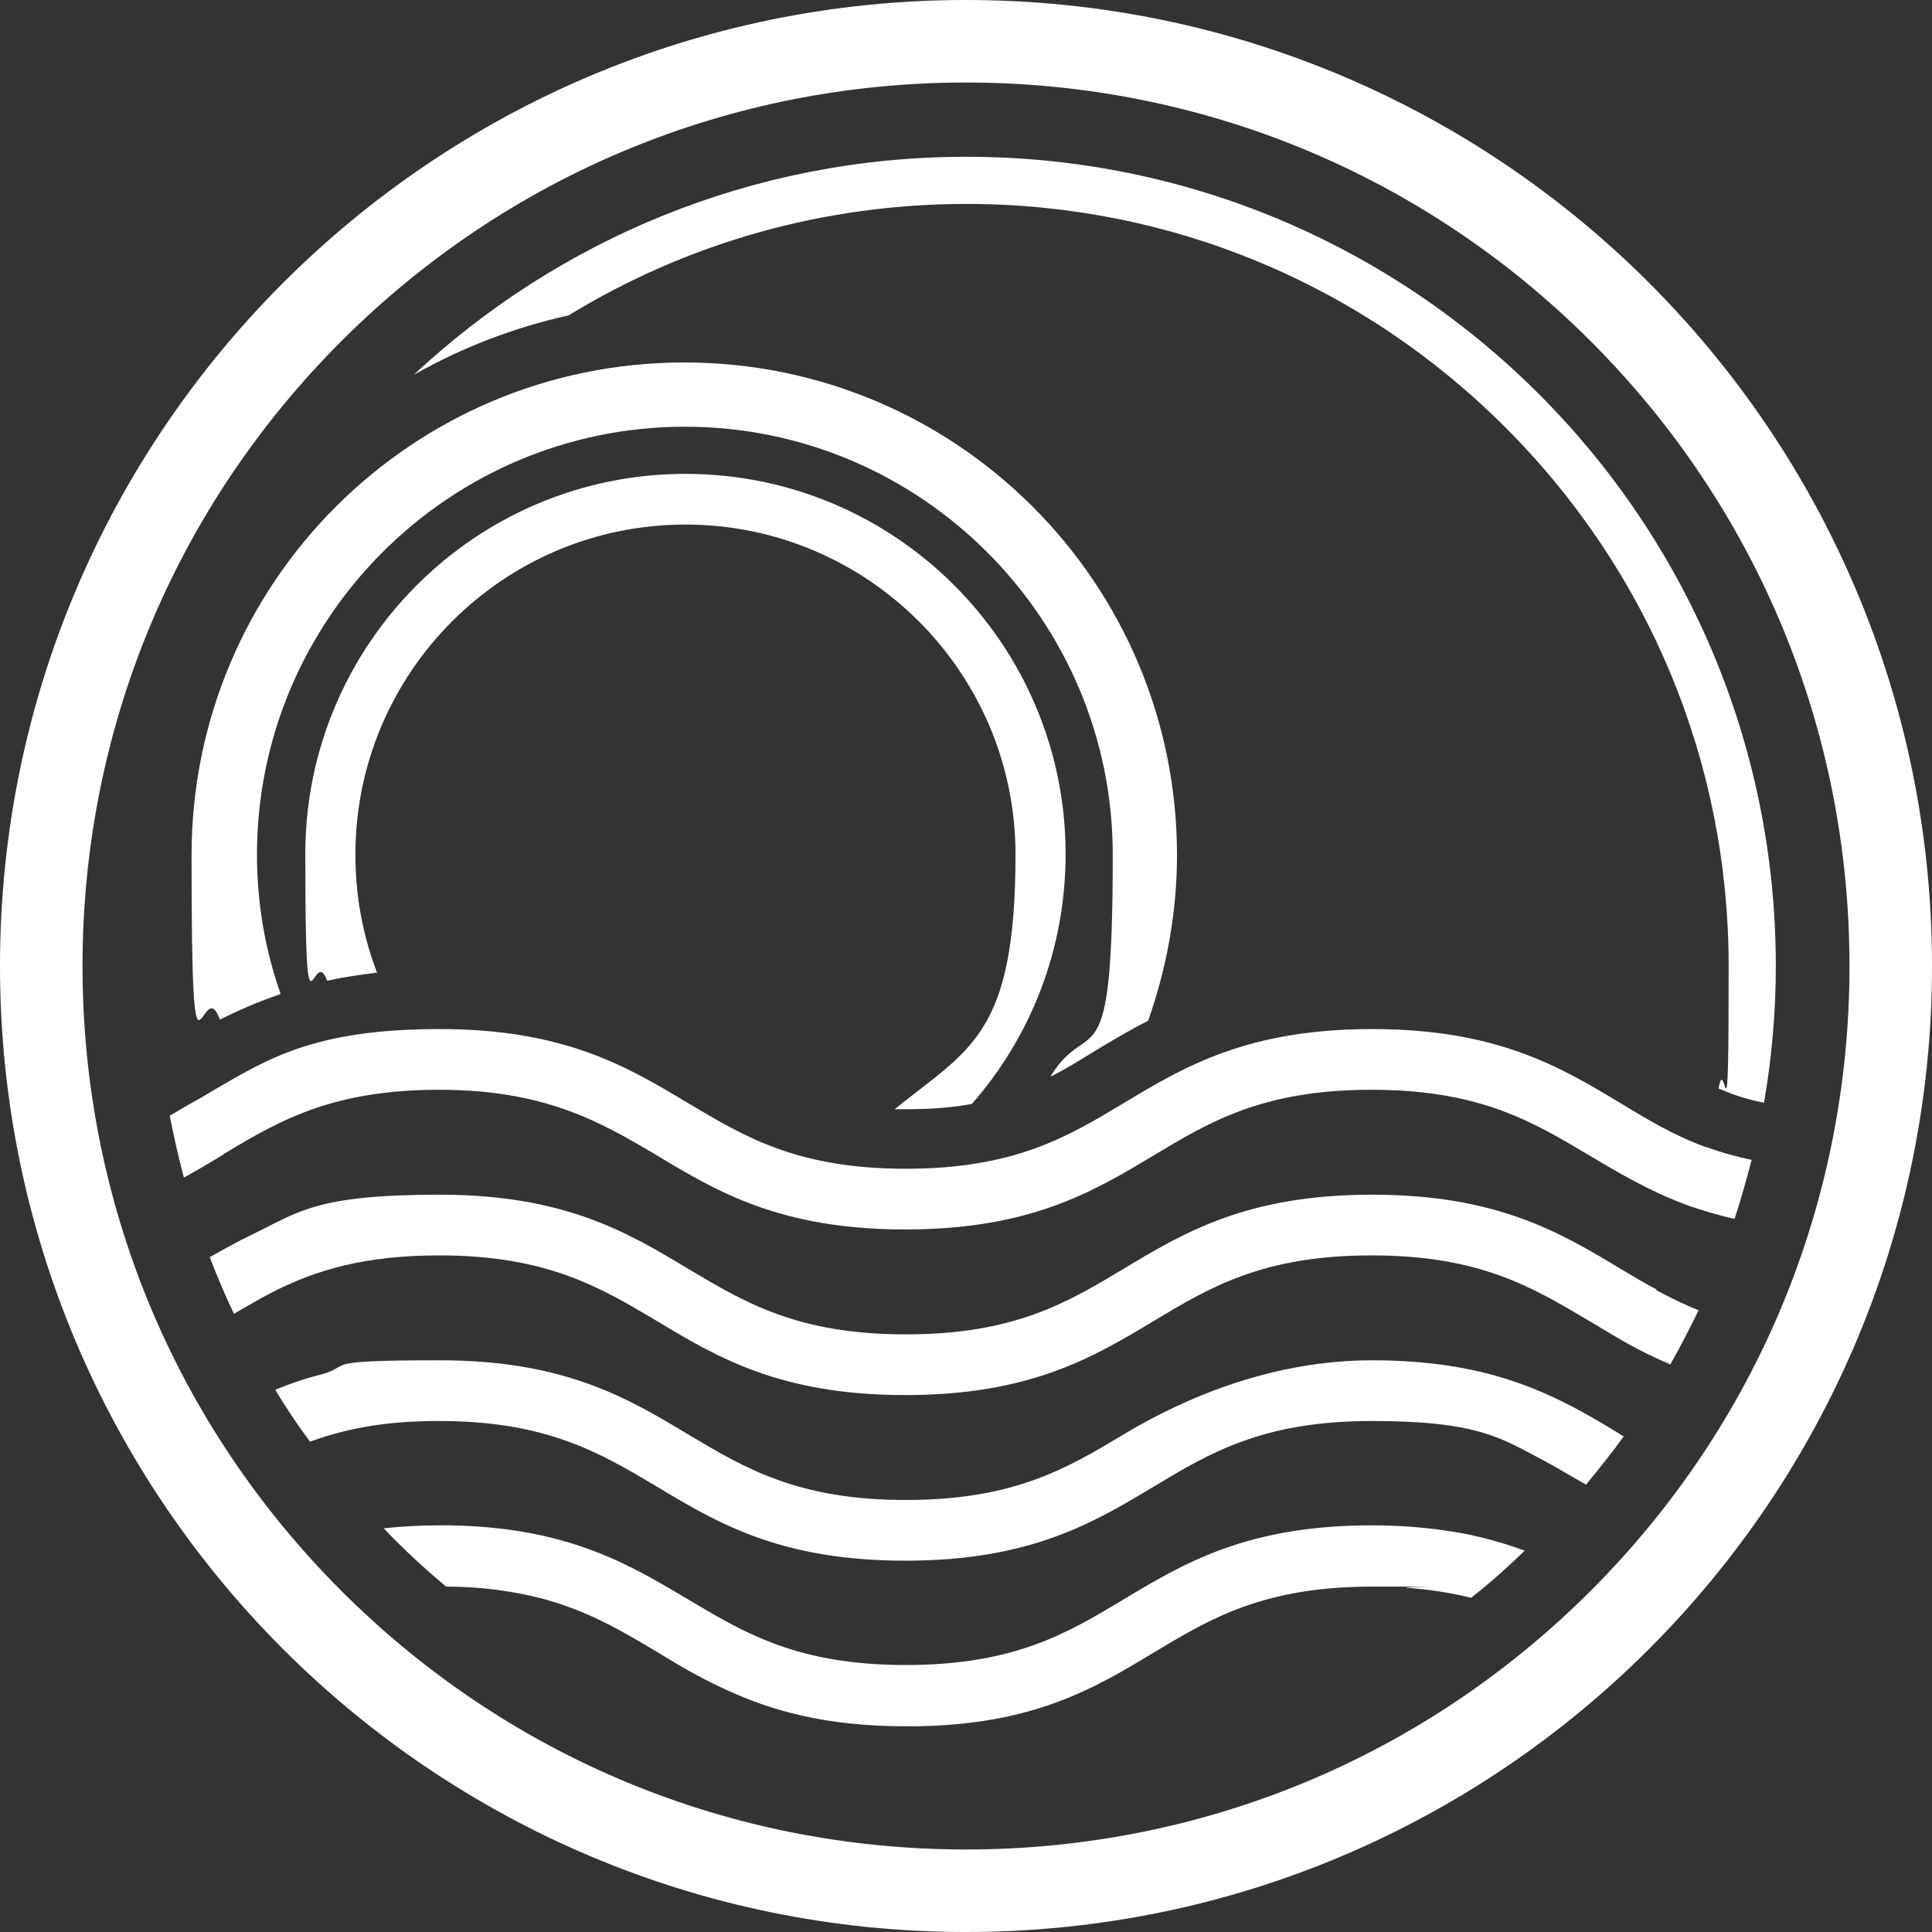
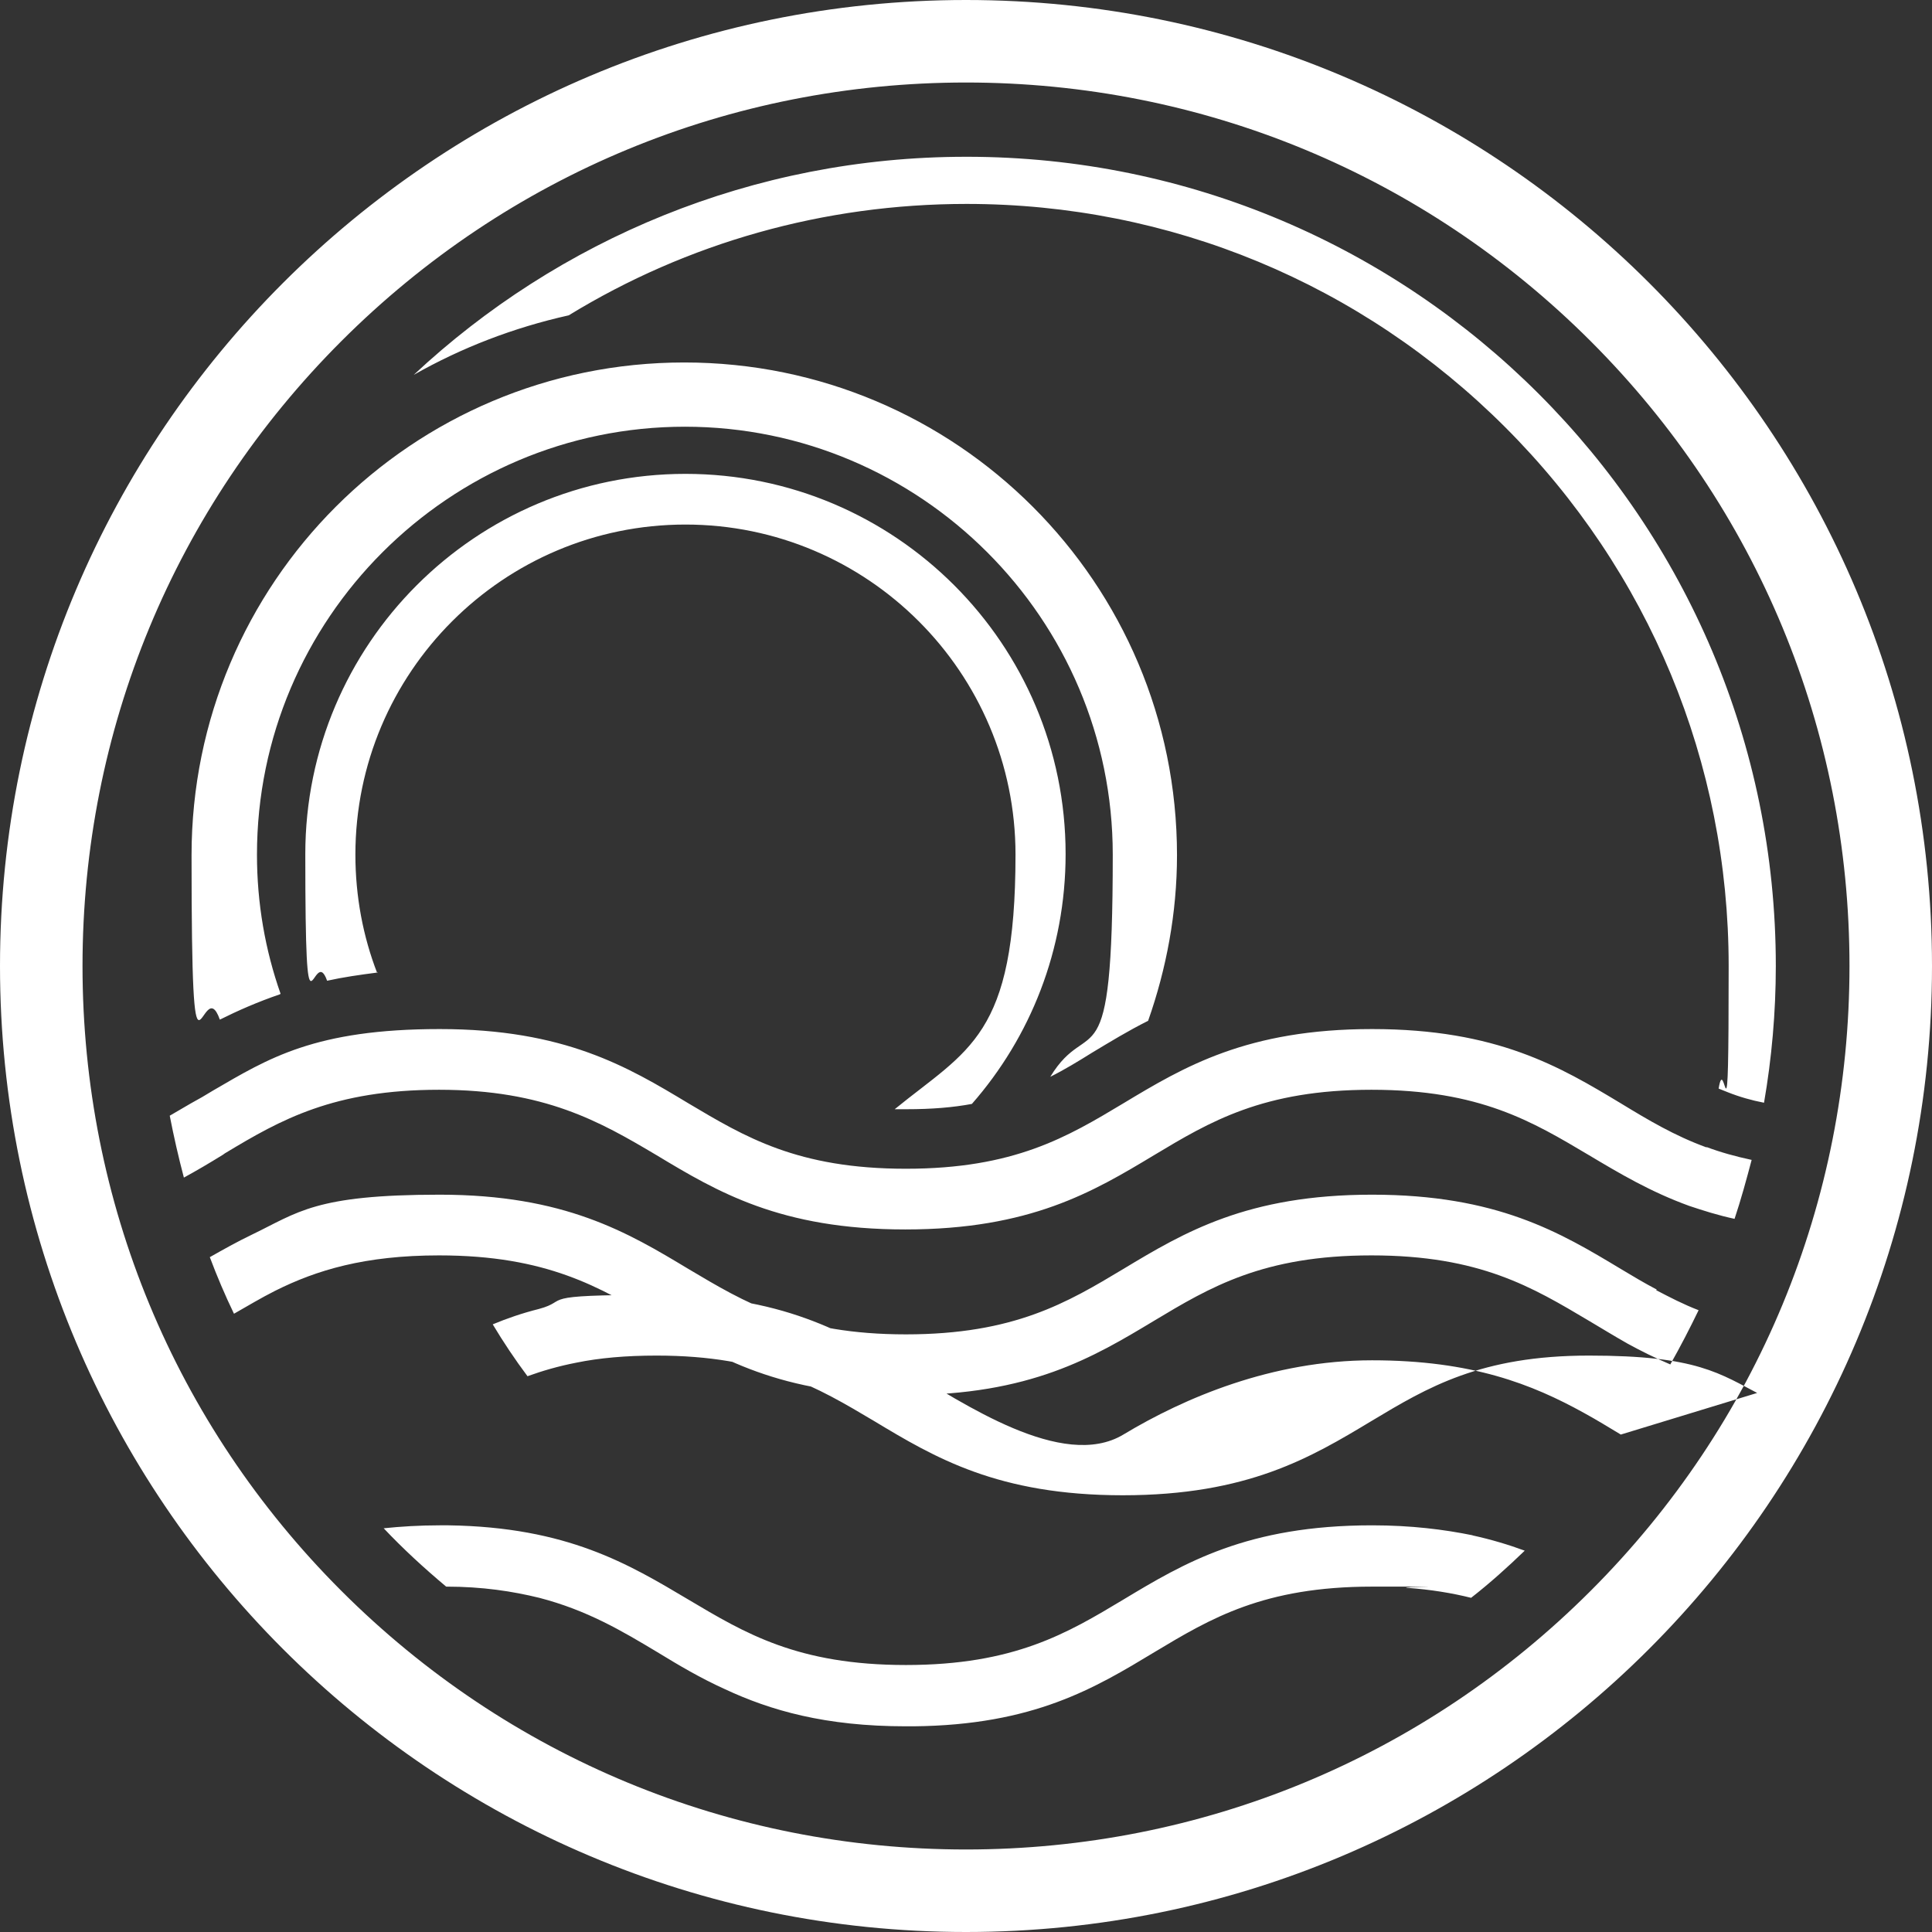
<svg xmlns="http://www.w3.org/2000/svg" id="Layer_1" version="1.1" viewBox="0 0 327.8 327.8">
  <rect x="0" y="0" width="327.8" height="327.8" fill="#333333" stroke="none" />
  <defs>
    <style>
      .st0 {
        fill: #fff;
      }
    </style>
  </defs>
-   <path class="st0" d="M163.9,14c40,0,77.7,15.6,106,43.9,28.3,28.3,43.9,66,43.9,106s-15.6,77.7-43.9,106c-28.3,28.3-66,43.9-106,43.9s-77.7-15.6-106-43.9c-28.3-28.3-43.9-66-43.9-106s15.6-77.7,43.9-106C86.2,29.6,123.9,14,163.9,14M163.9,0C73.4,0,0,73.4,0,163.9s73.4,163.9,163.9,163.9,163.9-73.4,163.9-163.9S254.5,0,163.9,0h0ZM64,165.1c-2.4-6.2-3.7-13-3.7-20.1,0-30.9,25.1-56,56-56s56,25.1,56,56-8,33-20.5,43.2c.6,0,1.3,0,2,0,4.3,0,7.9-.3,11.1-.9,9.9-11.3,15.9-26.1,15.9-42.4,0-35.6-28.9-64.5-64.5-64.5s-64.5,28.9-64.5,64.5,1.3,14.7,3.7,21.5c2.7-.6,5.5-1,8.6-1.4ZM47.6,168.6c-2.6-7.4-4-15.3-4-23.6,0-40,32.6-72.6,72.6-72.6s72.6,32.6,72.6,72.6-3.9,26.7-10.6,37.7c2.4-1.2,4.7-2.6,7.1-4.1,3-1.8,6.1-3.7,9.5-5.4,3.1-8.8,4.9-18.3,4.9-28.1,0-46.2-37.4-83.6-83.6-83.6s-83.6,37.4-83.6,83.6,1.7,19.1,4.8,27.9c3-1.5,6.4-3,10.2-4.3ZM289.6,194.7c-5.5-2-10-4.7-14.6-7.5-10.3-6.2-21-12.6-42.2-12.6s-31.9,6.4-42.2,12.6c-9.5,5.7-18.5,11.1-36.9,11.1s-27.3-5.4-36.9-11.1c-10.3-6.2-21-12.6-42.2-12.6s-29.1,5-38.4,10.4c-1.3.8-2.5,1.5-3.8,2.2-1.2.7-2.4,1.4-3.6,2.1.7,3.6,1.5,7.1,2.4,10.5,2.2-1.2,4.4-2.5,6.5-3.8.2-.1.4-.3.6-.4,9.3-5.6,18.3-10.7,36.2-10.7s27.3,5.4,36.9,11.1c10.3,6.2,21,12.6,42.2,12.6s31.9-6.4,42.2-12.6c9.5-5.7,18.5-11.1,36.9-11.1s27.3,5.4,36.9,11.1c5.2,3.1,10.4,6.2,17,8.6,2.4.8,4.9,1.6,7.7,2.2,1.1-3.3,2-6.6,2.9-10-2.8-.6-5.3-1.3-7.7-2.2ZM281.1,218.8c-2.1-1.1-4.1-2.3-6.1-3.5-10.3-6.2-21-12.6-42.2-12.6s-31.9,6.4-42.2,12.6c-9.5,5.7-18.5,11.1-36.9,11.1s-27.3-5.4-36.9-11.1c-10.3-6.2-21-12.6-42.2-12.6s-24,3-31.9,6.8c-2.5,1.2-4.8,2.5-7.1,3.8,1.2,3.2,2.6,6.5,4.1,9.6,2.3-1.3,4.6-2.7,7-3.9,7-3.5,15.2-6,27.8-6,18.3,0,27.3,5.4,36.9,11.1,10.3,6.2,21,12.6,42.2,12.6s31.9-6.4,42.2-12.6c9.5-5.7,18.5-11.1,36.9-11.1s27.3,5.4,36.9,11.1c2.2,1.3,4.3,2.6,6.6,3.9,2.2,1.2,4.6,2.4,7.2,3.5,1.7-3,3.3-6.1,4.8-9.2-2.6-1-4.9-2.2-7.2-3.4ZM275,243.4c-2-1.2-4.1-2.5-6.3-3.7-8.7-4.8-18.9-8.9-35.9-8.9s-31.9,6.4-42.2,12.6c-9.5,5.7-18.5,11.1-36.9,11.1s-27.3-5.4-36.9-11.1c-10.3-6.2-21-12.6-42.2-12.6s-14.5.9-20.1,2.4c-2.8.7-5.4,1.6-7.8,2.6,1.8,3,3.8,6,5.9,8.8,2.5-.9,5.2-1.7,8.3-2.3,3.9-.8,8.4-1.2,13.6-1.2,18.3,0,27.3,5.4,36.9,11.1,10.3,6.2,21,12.6,42.2,12.6s31.9-6.4,42.2-12.6c9.5-5.7,18.5-11.1,36.9-11.1s22.1,3,29.4,6.8c2.4,1.3,4.7,2.7,7,4,2.2-2.7,4.4-5.4,6.4-8.2-.2-.1-.4-.2-.7-.4ZM249.9,260.5c-4.9-1-10.5-1.7-17.1-1.7-21.2,0-31.9,6.4-42.2,12.6-9.5,5.7-18.5,11.1-36.9,11.1s-27.3-5.4-36.9-11.1c-10.1-6-20.5-12.3-40.7-12.6-.5,0-1,0-1.5,0-3.4,0-6.6.2-9.5.5,3.3,3.5,6.9,6.8,10.6,9.9,6.2,0,11.3.8,15.8,1.9,8.1,2.1,14,5.6,20,9.2,3.6,2.2,7.3,4.4,11.5,6.3,7.7,3.6,17,6.3,30.7,6.3s.9,0,1.3,0c20.4-.2,30.8-6.5,40.9-12.6,9.5-5.7,18.5-11.1,36.9-11.1s4.1,0,5.9.2c4.1.3,7.7.9,10.9,1.7,3.2-2.5,6.2-5.2,9.1-8-2.7-1-5.7-1.9-8.9-2.6ZM163.9,26.6c-36.2,0-69.2,14.1-93.7,37,8.1-4.6,16.9-8,26.3-10.1,20.1-12.3,43.3-18.9,67.5-18.9,34.5,0,67,13.5,91.4,37.9,24.4,24.4,37.9,56.9,37.9,91.4s-.6,14-1.7,20.8c.5.2,1,.4,1.5.6,2,.8,4.1,1.4,6.2,1.8,1.3-7.5,2-15.3,2-23.2,0-75.8-61.5-137.3-137.3-137.3Z" />
+   <path class="st0" d="M163.9,14c40,0,77.7,15.6,106,43.9,28.3,28.3,43.9,66,43.9,106s-15.6,77.7-43.9,106c-28.3,28.3-66,43.9-106,43.9s-77.7-15.6-106-43.9c-28.3-28.3-43.9-66-43.9-106s15.6-77.7,43.9-106C86.2,29.6,123.9,14,163.9,14M163.9,0C73.4,0,0,73.4,0,163.9s73.4,163.9,163.9,163.9,163.9-73.4,163.9-163.9S254.5,0,163.9,0h0ZM64,165.1c-2.4-6.2-3.7-13-3.7-20.1,0-30.9,25.1-56,56-56s56,25.1,56,56-8,33-20.5,43.2c.6,0,1.3,0,2,0,4.3,0,7.9-.3,11.1-.9,9.9-11.3,15.9-26.1,15.9-42.4,0-35.6-28.9-64.5-64.5-64.5s-64.5,28.9-64.5,64.5,1.3,14.7,3.7,21.5c2.7-.6,5.5-1,8.6-1.4ZM47.6,168.6c-2.6-7.4-4-15.3-4-23.6,0-40,32.6-72.6,72.6-72.6s72.6,32.6,72.6,72.6-3.9,26.7-10.6,37.7c2.4-1.2,4.7-2.6,7.1-4.1,3-1.8,6.1-3.7,9.5-5.4,3.1-8.8,4.9-18.3,4.9-28.1,0-46.2-37.4-83.6-83.6-83.6s-83.6,37.4-83.6,83.6,1.7,19.1,4.8,27.9c3-1.5,6.4-3,10.2-4.3ZM289.6,194.7c-5.5-2-10-4.7-14.6-7.5-10.3-6.2-21-12.6-42.2-12.6s-31.9,6.4-42.2,12.6c-9.5,5.7-18.5,11.1-36.9,11.1s-27.3-5.4-36.9-11.1c-10.3-6.2-21-12.6-42.2-12.6s-29.1,5-38.4,10.4c-1.3.8-2.5,1.5-3.8,2.2-1.2.7-2.4,1.4-3.6,2.1.7,3.6,1.5,7.1,2.4,10.5,2.2-1.2,4.4-2.5,6.5-3.8.2-.1.4-.3.6-.4,9.3-5.6,18.3-10.7,36.2-10.7s27.3,5.4,36.9,11.1c10.3,6.2,21,12.6,42.2,12.6s31.9-6.4,42.2-12.6c9.5-5.7,18.5-11.1,36.9-11.1s27.3,5.4,36.9,11.1c5.2,3.1,10.4,6.2,17,8.6,2.4.8,4.9,1.6,7.7,2.2,1.1-3.3,2-6.6,2.9-10-2.8-.6-5.3-1.3-7.7-2.2ZM281.1,218.8c-2.1-1.1-4.1-2.3-6.1-3.5-10.3-6.2-21-12.6-42.2-12.6s-31.9,6.4-42.2,12.6c-9.5,5.7-18.5,11.1-36.9,11.1s-27.3-5.4-36.9-11.1c-10.3-6.2-21-12.6-42.2-12.6s-24,3-31.9,6.8c-2.5,1.2-4.8,2.5-7.1,3.8,1.2,3.2,2.6,6.5,4.1,9.6,2.3-1.3,4.6-2.7,7-3.9,7-3.5,15.2-6,27.8-6,18.3,0,27.3,5.4,36.9,11.1,10.3,6.2,21,12.6,42.2,12.6s31.9-6.4,42.2-12.6c9.5-5.7,18.5-11.1,36.9-11.1s27.3,5.4,36.9,11.1c2.2,1.3,4.3,2.6,6.6,3.9,2.2,1.2,4.6,2.4,7.2,3.5,1.7-3,3.3-6.1,4.8-9.2-2.6-1-4.9-2.2-7.2-3.4ZM275,243.4c-2-1.2-4.1-2.5-6.3-3.7-8.7-4.8-18.9-8.9-35.9-8.9s-31.9,6.4-42.2,12.6s-27.3-5.4-36.9-11.1c-10.3-6.2-21-12.6-42.2-12.6s-14.5.9-20.1,2.4c-2.8.7-5.4,1.6-7.8,2.6,1.8,3,3.8,6,5.9,8.8,2.5-.9,5.2-1.7,8.3-2.3,3.9-.8,8.4-1.2,13.6-1.2,18.3,0,27.3,5.4,36.9,11.1,10.3,6.2,21,12.6,42.2,12.6s31.9-6.4,42.2-12.6c9.5-5.7,18.5-11.1,36.9-11.1s22.1,3,29.4,6.8c2.4,1.3,4.7,2.7,7,4,2.2-2.7,4.4-5.4,6.4-8.2-.2-.1-.4-.2-.7-.4ZM249.9,260.5c-4.9-1-10.5-1.7-17.1-1.7-21.2,0-31.9,6.4-42.2,12.6-9.5,5.7-18.5,11.1-36.9,11.1s-27.3-5.4-36.9-11.1c-10.1-6-20.5-12.3-40.7-12.6-.5,0-1,0-1.5,0-3.4,0-6.6.2-9.5.5,3.3,3.5,6.9,6.8,10.6,9.9,6.2,0,11.3.8,15.8,1.9,8.1,2.1,14,5.6,20,9.2,3.6,2.2,7.3,4.4,11.5,6.3,7.7,3.6,17,6.3,30.7,6.3s.9,0,1.3,0c20.4-.2,30.8-6.5,40.9-12.6,9.5-5.7,18.5-11.1,36.9-11.1s4.1,0,5.9.2c4.1.3,7.7.9,10.9,1.7,3.2-2.5,6.2-5.2,9.1-8-2.7-1-5.7-1.9-8.9-2.6ZM163.9,26.6c-36.2,0-69.2,14.1-93.7,37,8.1-4.6,16.9-8,26.3-10.1,20.1-12.3,43.3-18.9,67.5-18.9,34.5,0,67,13.5,91.4,37.9,24.4,24.4,37.9,56.9,37.9,91.4s-.6,14-1.7,20.8c.5.2,1,.4,1.5.6,2,.8,4.1,1.4,6.2,1.8,1.3-7.5,2-15.3,2-23.2,0-75.8-61.5-137.3-137.3-137.3Z" />
</svg>